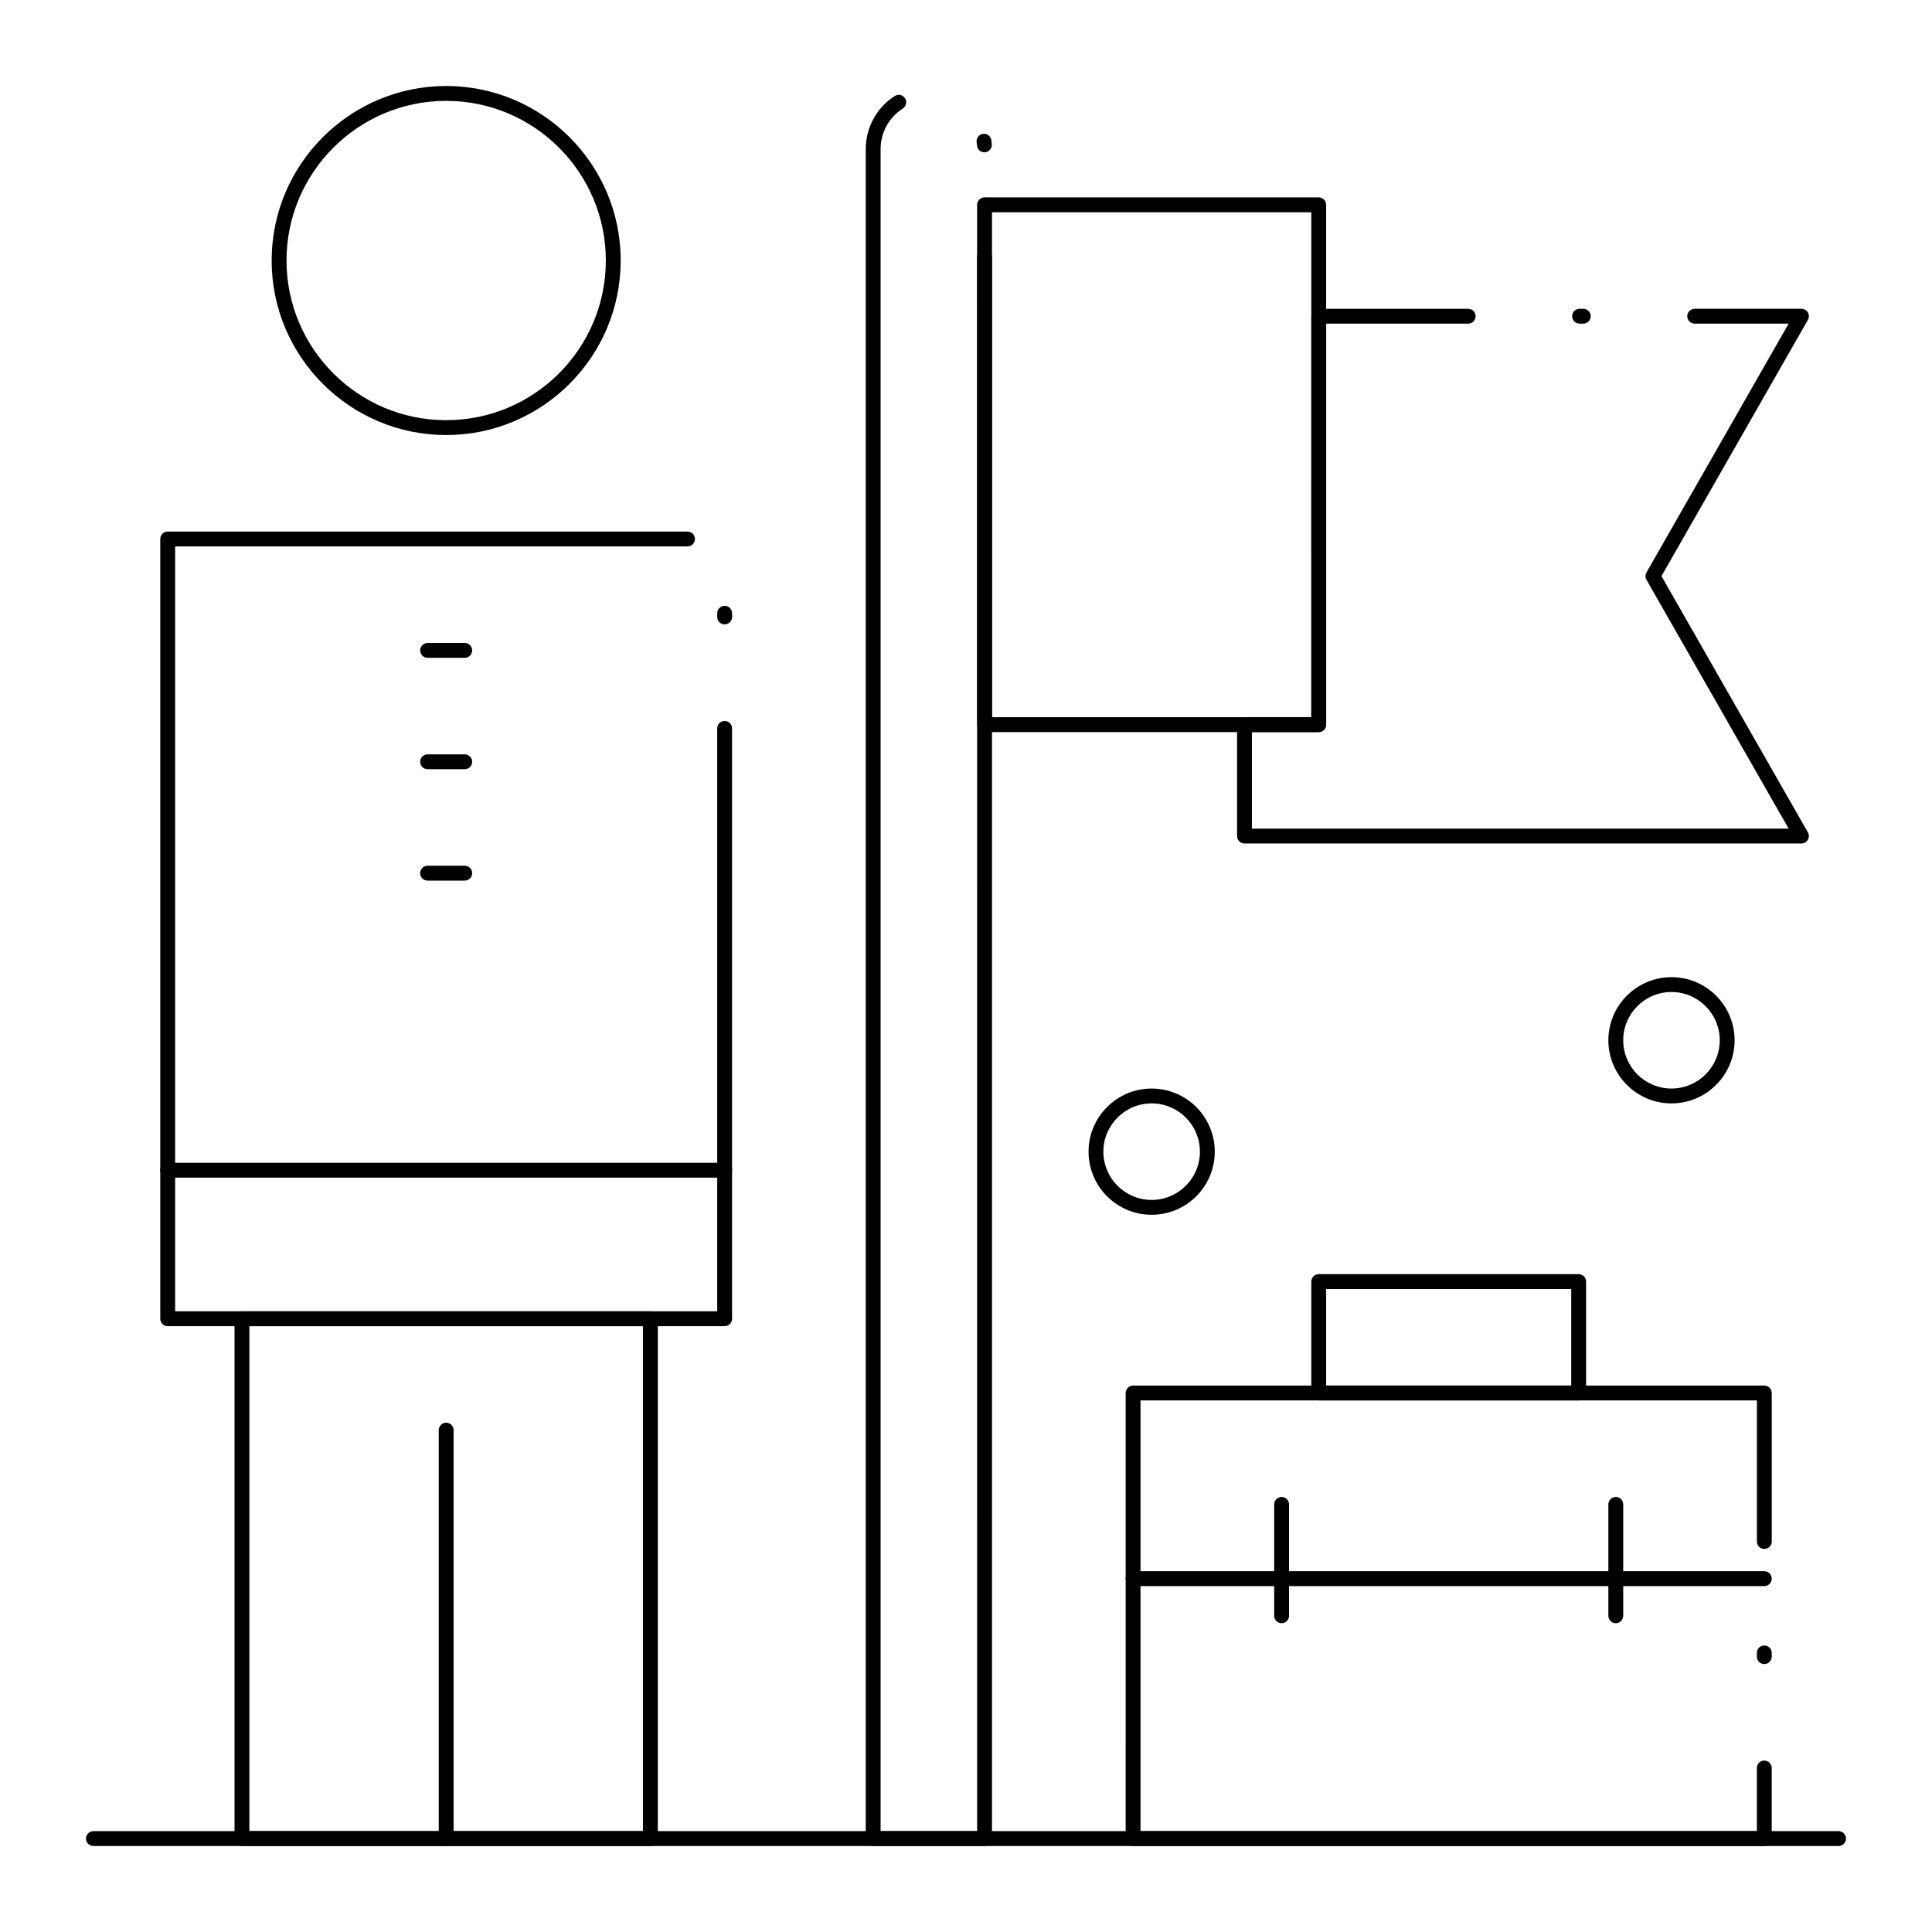
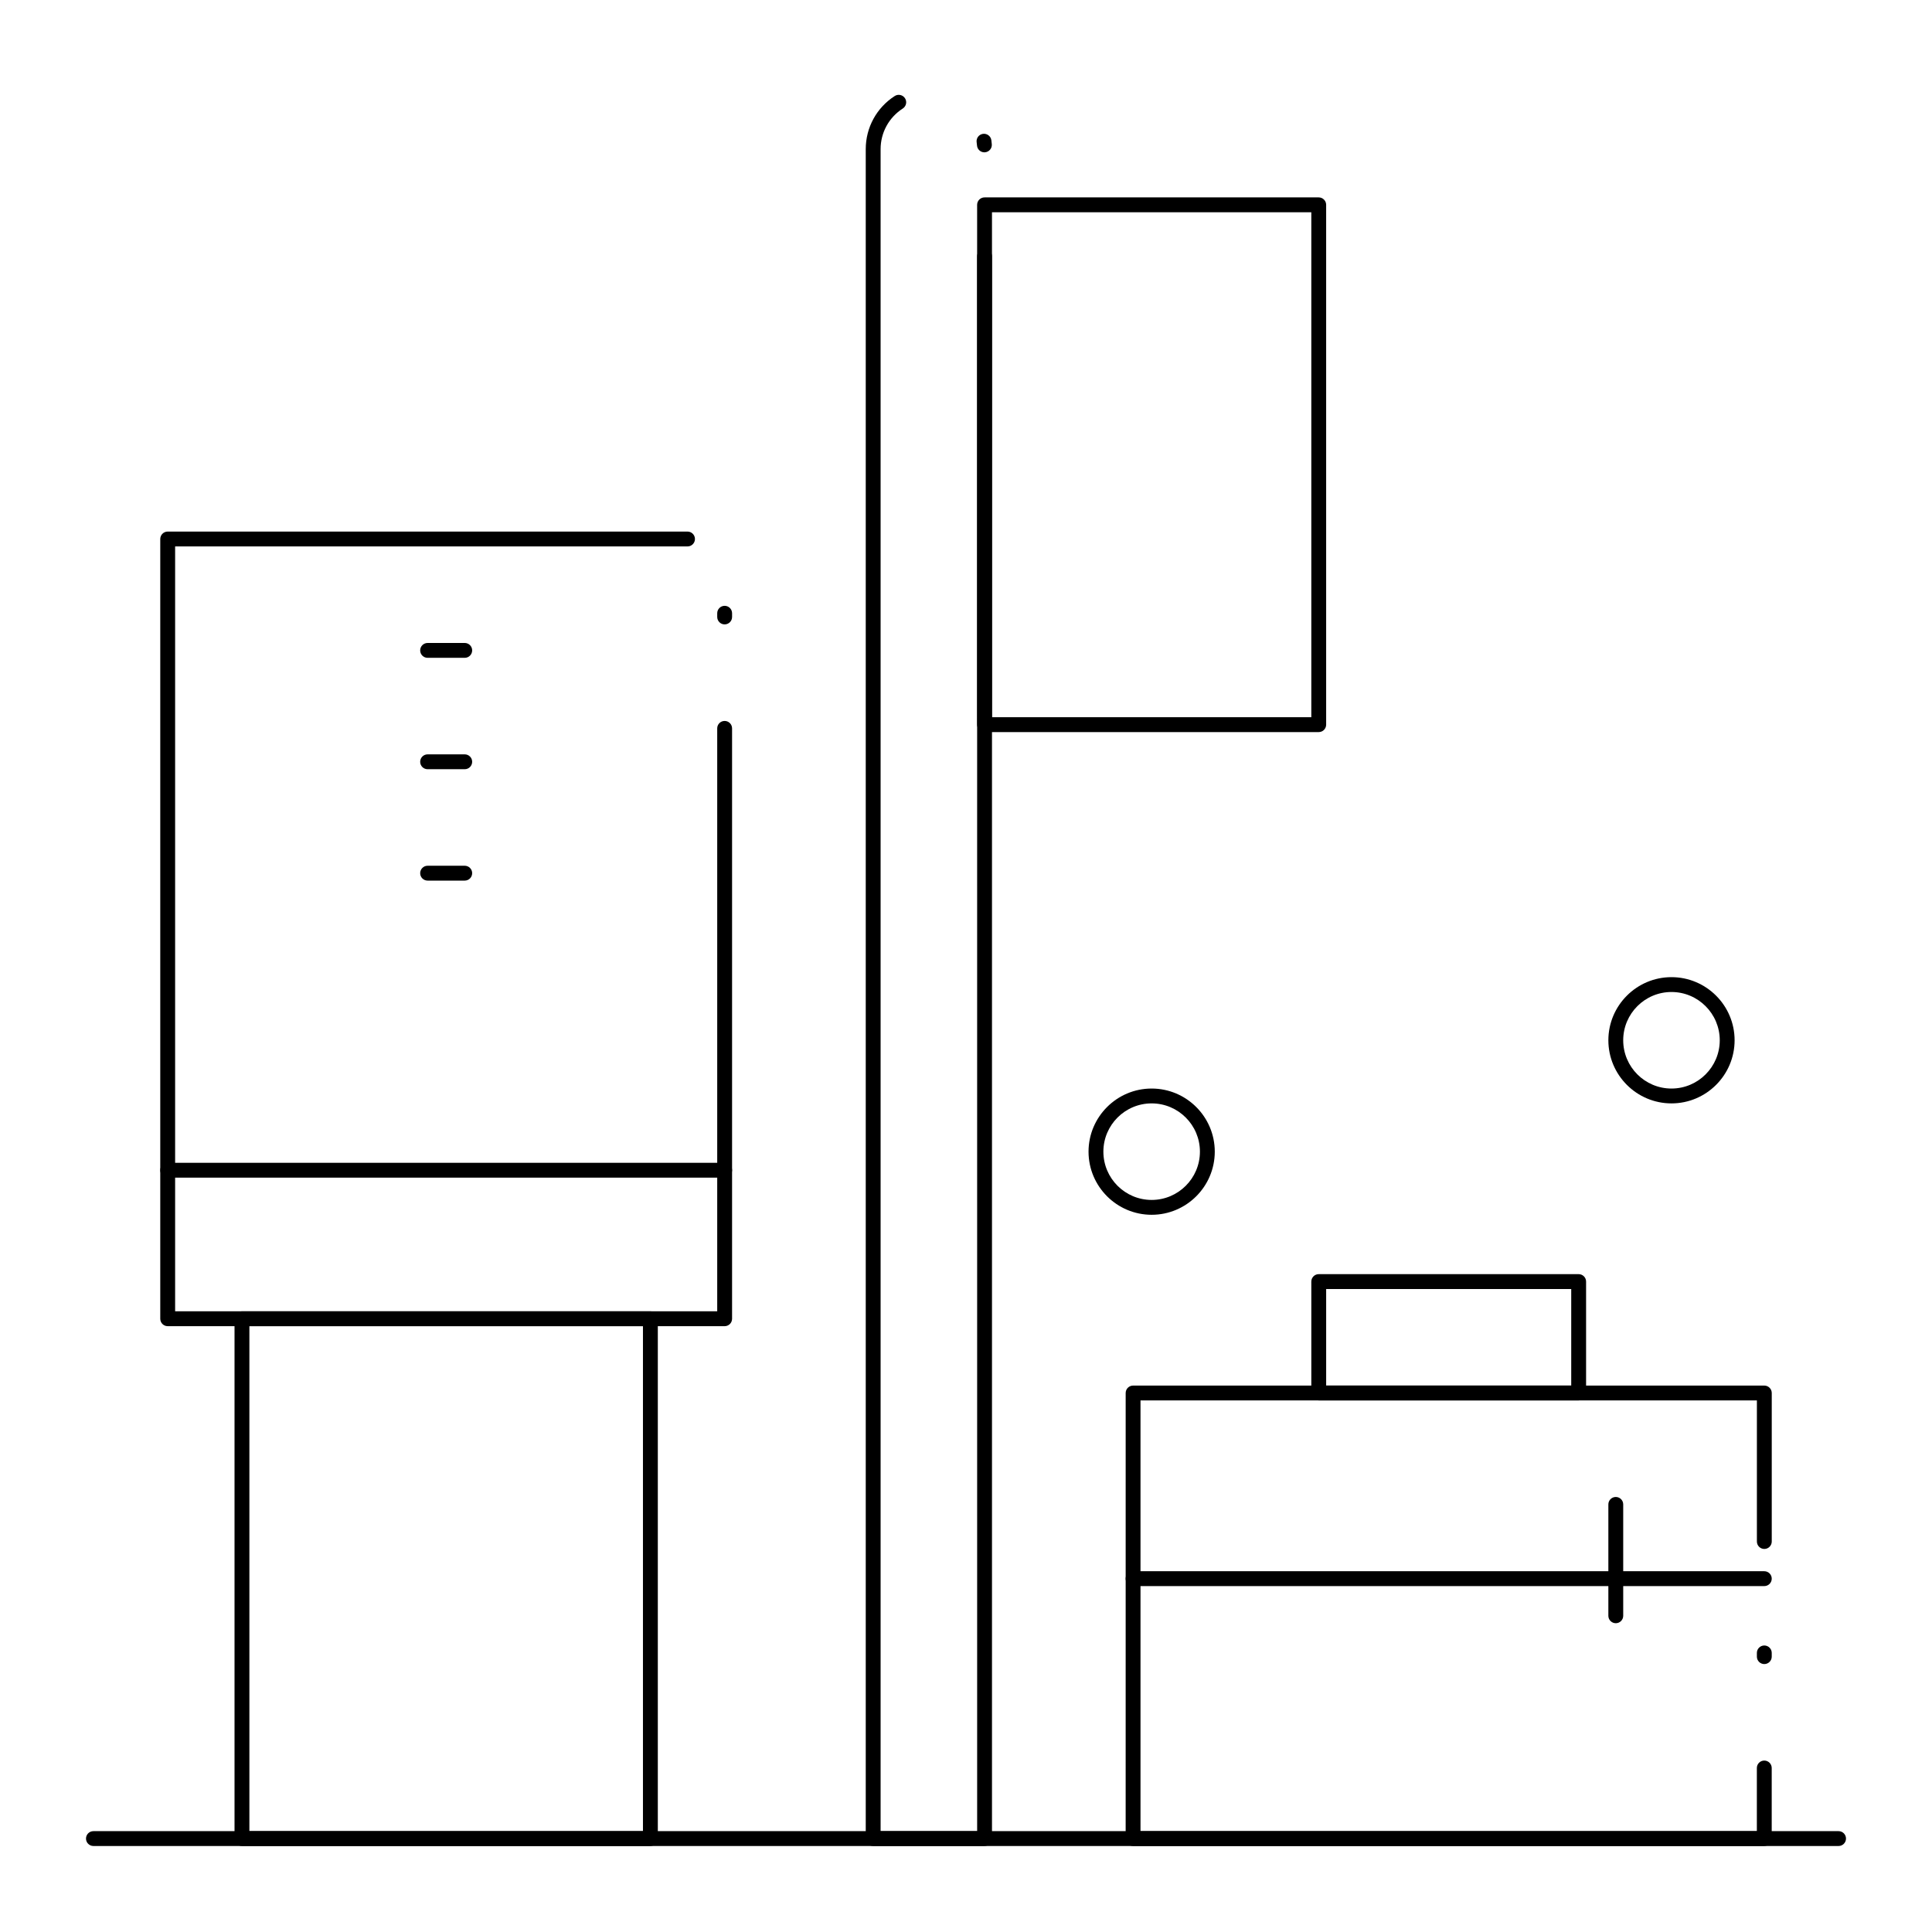
<svg xmlns="http://www.w3.org/2000/svg" fill="#000000" width="800px" height="800px" version="1.1" viewBox="144 144 512 512">
  <g>
-     <path d="m262.24 633.21c-1.086 0-1.969-0.883-1.969-1.969v-108.24c0-1.086 0.883-1.969 1.969-1.969 1.086 0 1.969 0.883 1.969 1.969v108.24c0 1.082-0.883 1.965-1.969 1.965z" />
    <path d="m336.04 495.45h-147.6c-1.086 0-1.969-0.883-1.969-1.969v-206.64c0-1.086 0.883-1.969 1.969-1.969h137.76c1.086 0 1.969 0.883 1.969 1.969 0 1.086-0.883 1.969-1.969 1.969l-135.79-0.004v202.7h143.66v-154.48c0-1.086 0.883-1.969 1.969-1.969 1.086 0 1.969 0.883 1.969 1.969v156.46c0 1.086-0.883 1.965-1.969 1.965zm0-185.98c-1.086 0-1.969-0.883-1.969-1.969v-0.984c0-1.086 0.883-1.969 1.969-1.969 1.086 0 1.969 0.883 1.969 1.969v0.984c0 1.09-0.883 1.969-1.969 1.969z" />
    <path d="m316.36 633.21h-108.24c-1.086 0-1.969-0.883-1.969-1.969v-137.76c0-1.086 0.883-1.969 1.969-1.969h108.24c1.086 0 1.969 0.883 1.969 1.969v137.76c0 1.082-0.883 1.965-1.969 1.965zm-106.27-3.938h104.3v-133.82h-104.3z" />
-     <path d="m262.24 259.29c-25.5 0-46.25-20.746-46.25-46.25 0-25.5 20.746-46.25 46.25-46.25 25.5 0 46.25 20.746 46.25 46.25-0.004 25.504-20.75 46.25-46.25 46.25zm0-88.559c-23.332 0-42.312 18.98-42.312 42.312 0 23.332 18.98 42.312 42.312 42.312s42.312-18.98 42.312-42.312c0-23.332-18.98-42.312-42.312-42.312z" />
    <path d="m336.04 456.09h-147.6c-1.086 0-1.969-0.883-1.969-1.969 0-1.086 0.883-1.969 1.969-1.969h147.6c1.086 0 1.969 0.883 1.969 1.969 0 1.086-0.883 1.969-1.969 1.969z" />
    <path d="m267.16 318.33h-9.84c-1.086 0-1.969-0.883-1.969-1.969s0.883-1.969 1.969-1.969h9.84c1.086 0 1.969 0.883 1.969 1.969s-0.879 1.969-1.969 1.969z" />
    <path d="m267.16 347.85h-9.84c-1.086 0-1.969-0.883-1.969-1.969 0-1.086 0.883-1.969 1.969-1.969h9.84c1.086 0 1.969 0.883 1.969 1.969 0 1.086-0.879 1.969-1.969 1.969z" />
    <path d="m267.16 377.37h-9.84c-1.086 0-1.969-0.883-1.969-1.969 0-1.086 0.883-1.969 1.969-1.969h9.84c1.086 0 1.969 0.883 1.969 1.969 0 1.086-0.879 1.969-1.969 1.969z" />
    <path d="m404.92 633.21h-29.52c-1.086 0-1.969-0.883-1.969-1.969v-447.72c0-5.715 2.871-10.977 7.68-14.074 0.914-0.59 2.133-0.324 2.723 0.59 0.59 0.914 0.324 2.133-0.59 2.723-3.68 2.367-5.875 6.391-5.875 10.762v445.75h25.586l-0.004-417.36c0-1.086 0.883-1.969 1.969-1.969 1.086 0 1.969 0.883 1.969 1.969v419.32c0 1.086-0.883 1.969-1.969 1.969zm-0.043-448.84c-1.02 0-1.883-0.785-1.961-1.82-0.023-0.285-0.055-0.566-0.094-0.848-0.156-1.074 0.594-2.074 1.668-2.227 1.07-0.148 2.074 0.594 2.227 1.668 0.055 0.363 0.094 0.734 0.121 1.105 0.082 1.086-0.73 2.027-1.812 2.113-0.047 0.004-0.098 0.008-0.148 0.008z" />
-     <path d="m621.4 367.53h-147.6c-1.086 0-1.969-0.883-1.969-1.969v-29.52c0-1.086 0.883-1.969 1.969-1.969h17.711l0.004-106.27c0-1.086 0.883-1.969 1.969-1.969h39.602c1.086 0 1.969 0.883 1.969 1.969s-0.883 1.969-1.969 1.969h-37.637v106.27c0 1.086-0.883 1.969-1.969 1.969h-17.711v25.586h142.24l-37.676-65.938c-0.348-0.605-0.348-1.348 0-1.953l37.676-65.938h-24.902c-1.086 0-1.969-0.883-1.969-1.969s0.883-1.969 1.969-1.969h28.293c0.703 0 1.352 0.371 1.703 0.98 0.352 0.605 0.355 1.355 0.008 1.965l-38.805 67.906 38.801 67.902c0.348 0.609 0.348 1.355-0.008 1.965-0.348 0.605-0.996 0.98-1.699 0.98zm-57.812-137.76h-0.984c-1.086 0-1.969-0.883-1.969-1.969s0.883-1.969 1.969-1.969h0.984c1.086 0 1.969 0.883 1.969 1.969-0.004 1.086-0.883 1.969-1.969 1.969z" />
    <path d="m493.48 338.01h-88.559c-1.086 0-1.969-0.883-1.969-1.969l-0.004-137.76c0-1.086 0.883-1.969 1.969-1.969h88.559c1.086 0 1.969 0.883 1.969 1.969v137.76c0 1.086-0.879 1.969-1.965 1.969zm-86.594-3.938h84.625v-133.82h-84.625z" />
    <path d="m611.56 633.21h-167.28c-1.086 0-1.969-0.883-1.969-1.969l0.004-118.08c0-1.086 0.883-1.969 1.969-1.969h167.28c1.086 0 1.969 0.883 1.969 1.969v39.359c0 1.086-0.883 1.969-1.969 1.969s-1.969-0.883-1.969-1.969v-37.391l-163.35-0.004v114.14h163.34v-16.727c0-1.086 0.883-1.969 1.969-1.969 1.086 0 1.969 0.883 1.969 1.969v18.695c0 1.086-0.883 1.969-1.969 1.969zm0-48.215c-1.086 0-1.969-0.883-1.969-1.969v-0.984c0-1.086 0.883-1.969 1.969-1.969 1.086 0 1.969 0.883 1.969 1.969v0.984c0 1.086-0.883 1.969-1.969 1.969z" />
    <path d="m562.36 515.12h-68.879c-1.086 0-1.969-0.883-1.969-1.969v-29.52c0-1.086 0.883-1.969 1.969-1.969h68.879c1.086 0 1.969 0.883 1.969 1.969v29.52c0 1.09-0.883 1.969-1.969 1.969zm-66.914-3.934h64.945v-25.586h-64.945z" />
    <path d="m611.56 564.33h-167.28c-1.086 0-1.969-0.883-1.969-1.969s0.883-1.969 1.969-1.969h167.28c1.086 0 1.969 0.883 1.969 1.969s-0.883 1.969-1.969 1.969z" />
    <path d="m572.2 574.17c-1.086 0-1.969-0.883-1.969-1.969v-29.52c0-1.086 0.883-1.969 1.969-1.969 1.086 0 1.969 0.883 1.969 1.969v29.52c0 1.086-0.883 1.969-1.969 1.969z" />
-     <path d="m483.64 574.17c-1.086 0-1.969-0.883-1.969-1.969v-29.52c0-1.086 0.883-1.969 1.969-1.969s1.969 0.883 1.969 1.969v29.52c-0.004 1.086-0.883 1.969-1.969 1.969z" />
    <path d="m631.24 633.21h-462.48c-1.086 0-1.969-0.883-1.969-1.969 0-1.086 0.883-1.969 1.969-1.969h462.48c1.086 0 1.969 0.883 1.969 1.969 0 1.086-0.883 1.969-1.969 1.969z" />
-     <path d="m586.96 436.41c-9.223 0-16.727-7.504-16.727-16.727 0-9.223 7.504-16.727 16.727-16.727 9.223 0 16.727 7.504 16.727 16.727 0 9.223-7.504 16.727-16.727 16.727zm0-29.52c-7.055 0-12.793 5.738-12.793 12.793 0 7.055 5.738 12.793 12.793 12.793 7.055 0 12.793-5.738 12.793-12.793-0.004-7.055-5.742-12.793-12.793-12.793z" />
+     <path d="m586.96 436.41c-9.223 0-16.727-7.504-16.727-16.727 0-9.223 7.504-16.727 16.727-16.727 9.223 0 16.727 7.504 16.727 16.727 0 9.223-7.504 16.727-16.727 16.727zm0-29.52c-7.055 0-12.793 5.738-12.793 12.793 0 7.055 5.738 12.793 12.793 12.793 7.055 0 12.793-5.738 12.793-12.793-0.004-7.055-5.742-12.793-12.793-12.793" />
    <path d="m449.2 465.93c-9.223 0-16.727-7.504-16.727-16.727 0-9.223 7.504-16.727 16.727-16.727 9.223 0 16.727 7.504 16.727 16.727 0 9.223-7.504 16.727-16.727 16.727zm0-29.52c-7.055 0-12.793 5.738-12.793 12.793 0 7.055 5.738 12.793 12.793 12.793 7.055 0 12.793-5.738 12.793-12.793 0-7.055-5.738-12.793-12.793-12.793z" />
  </g>
</svg>